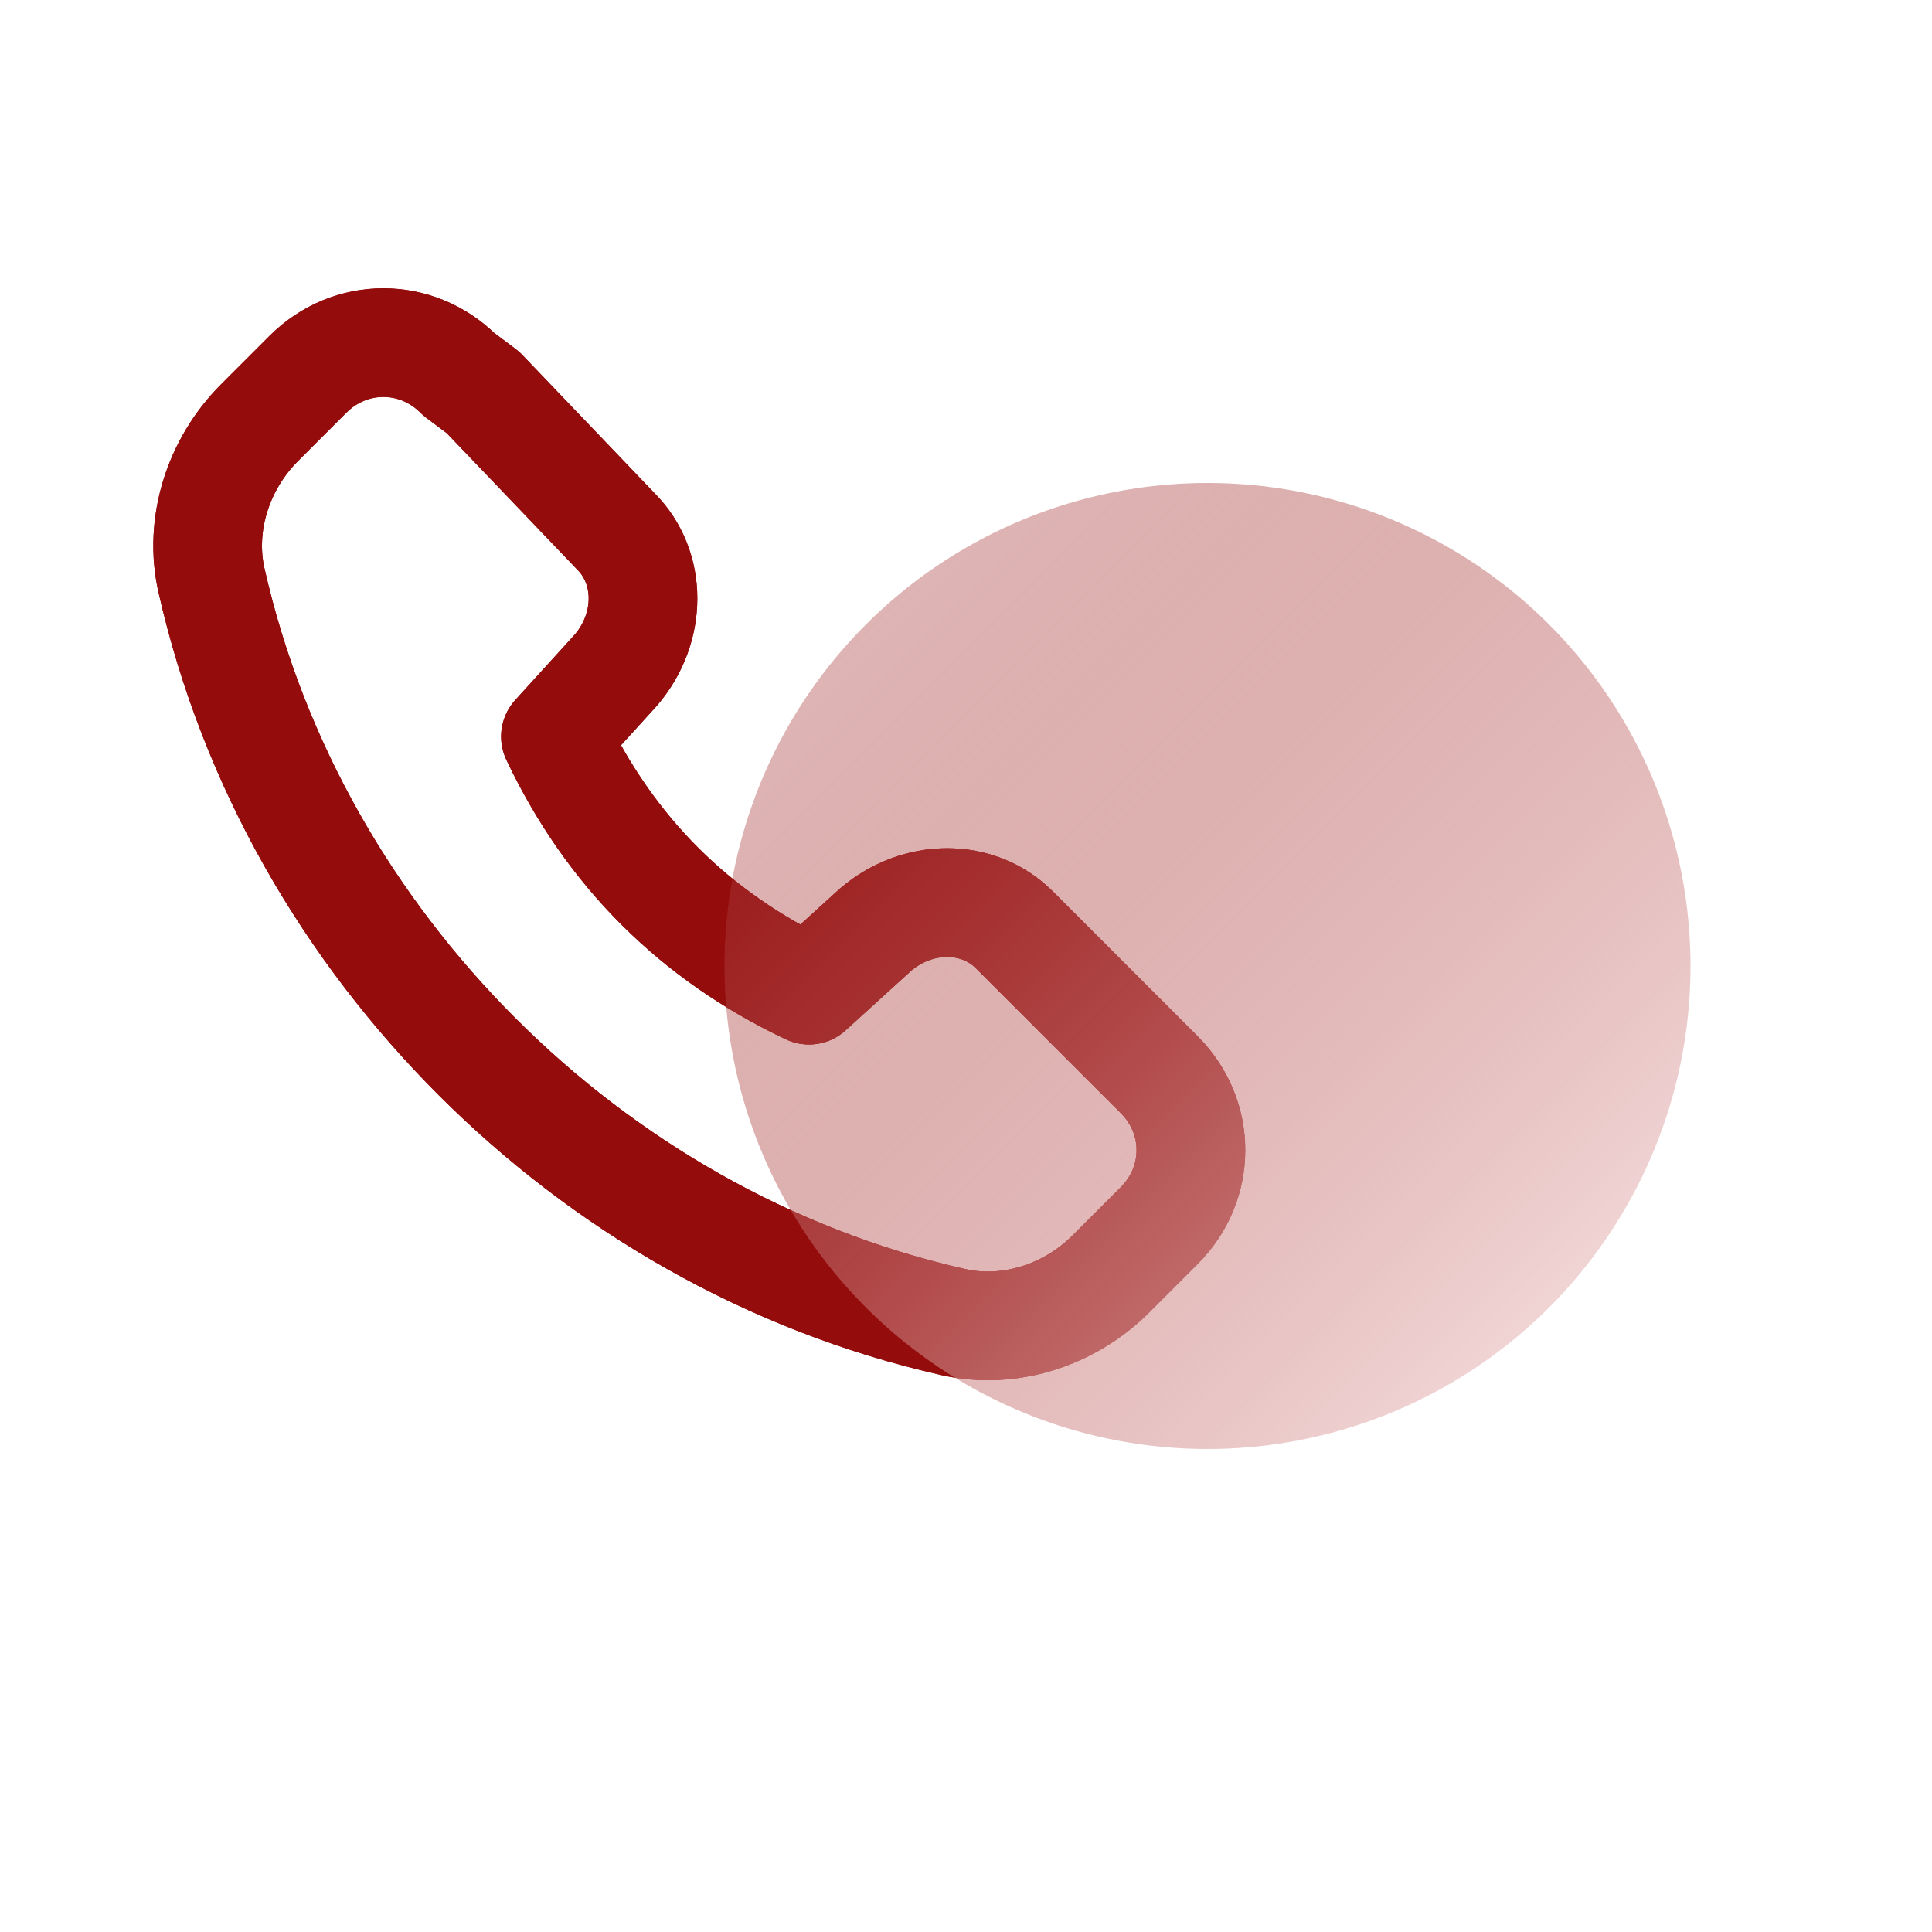
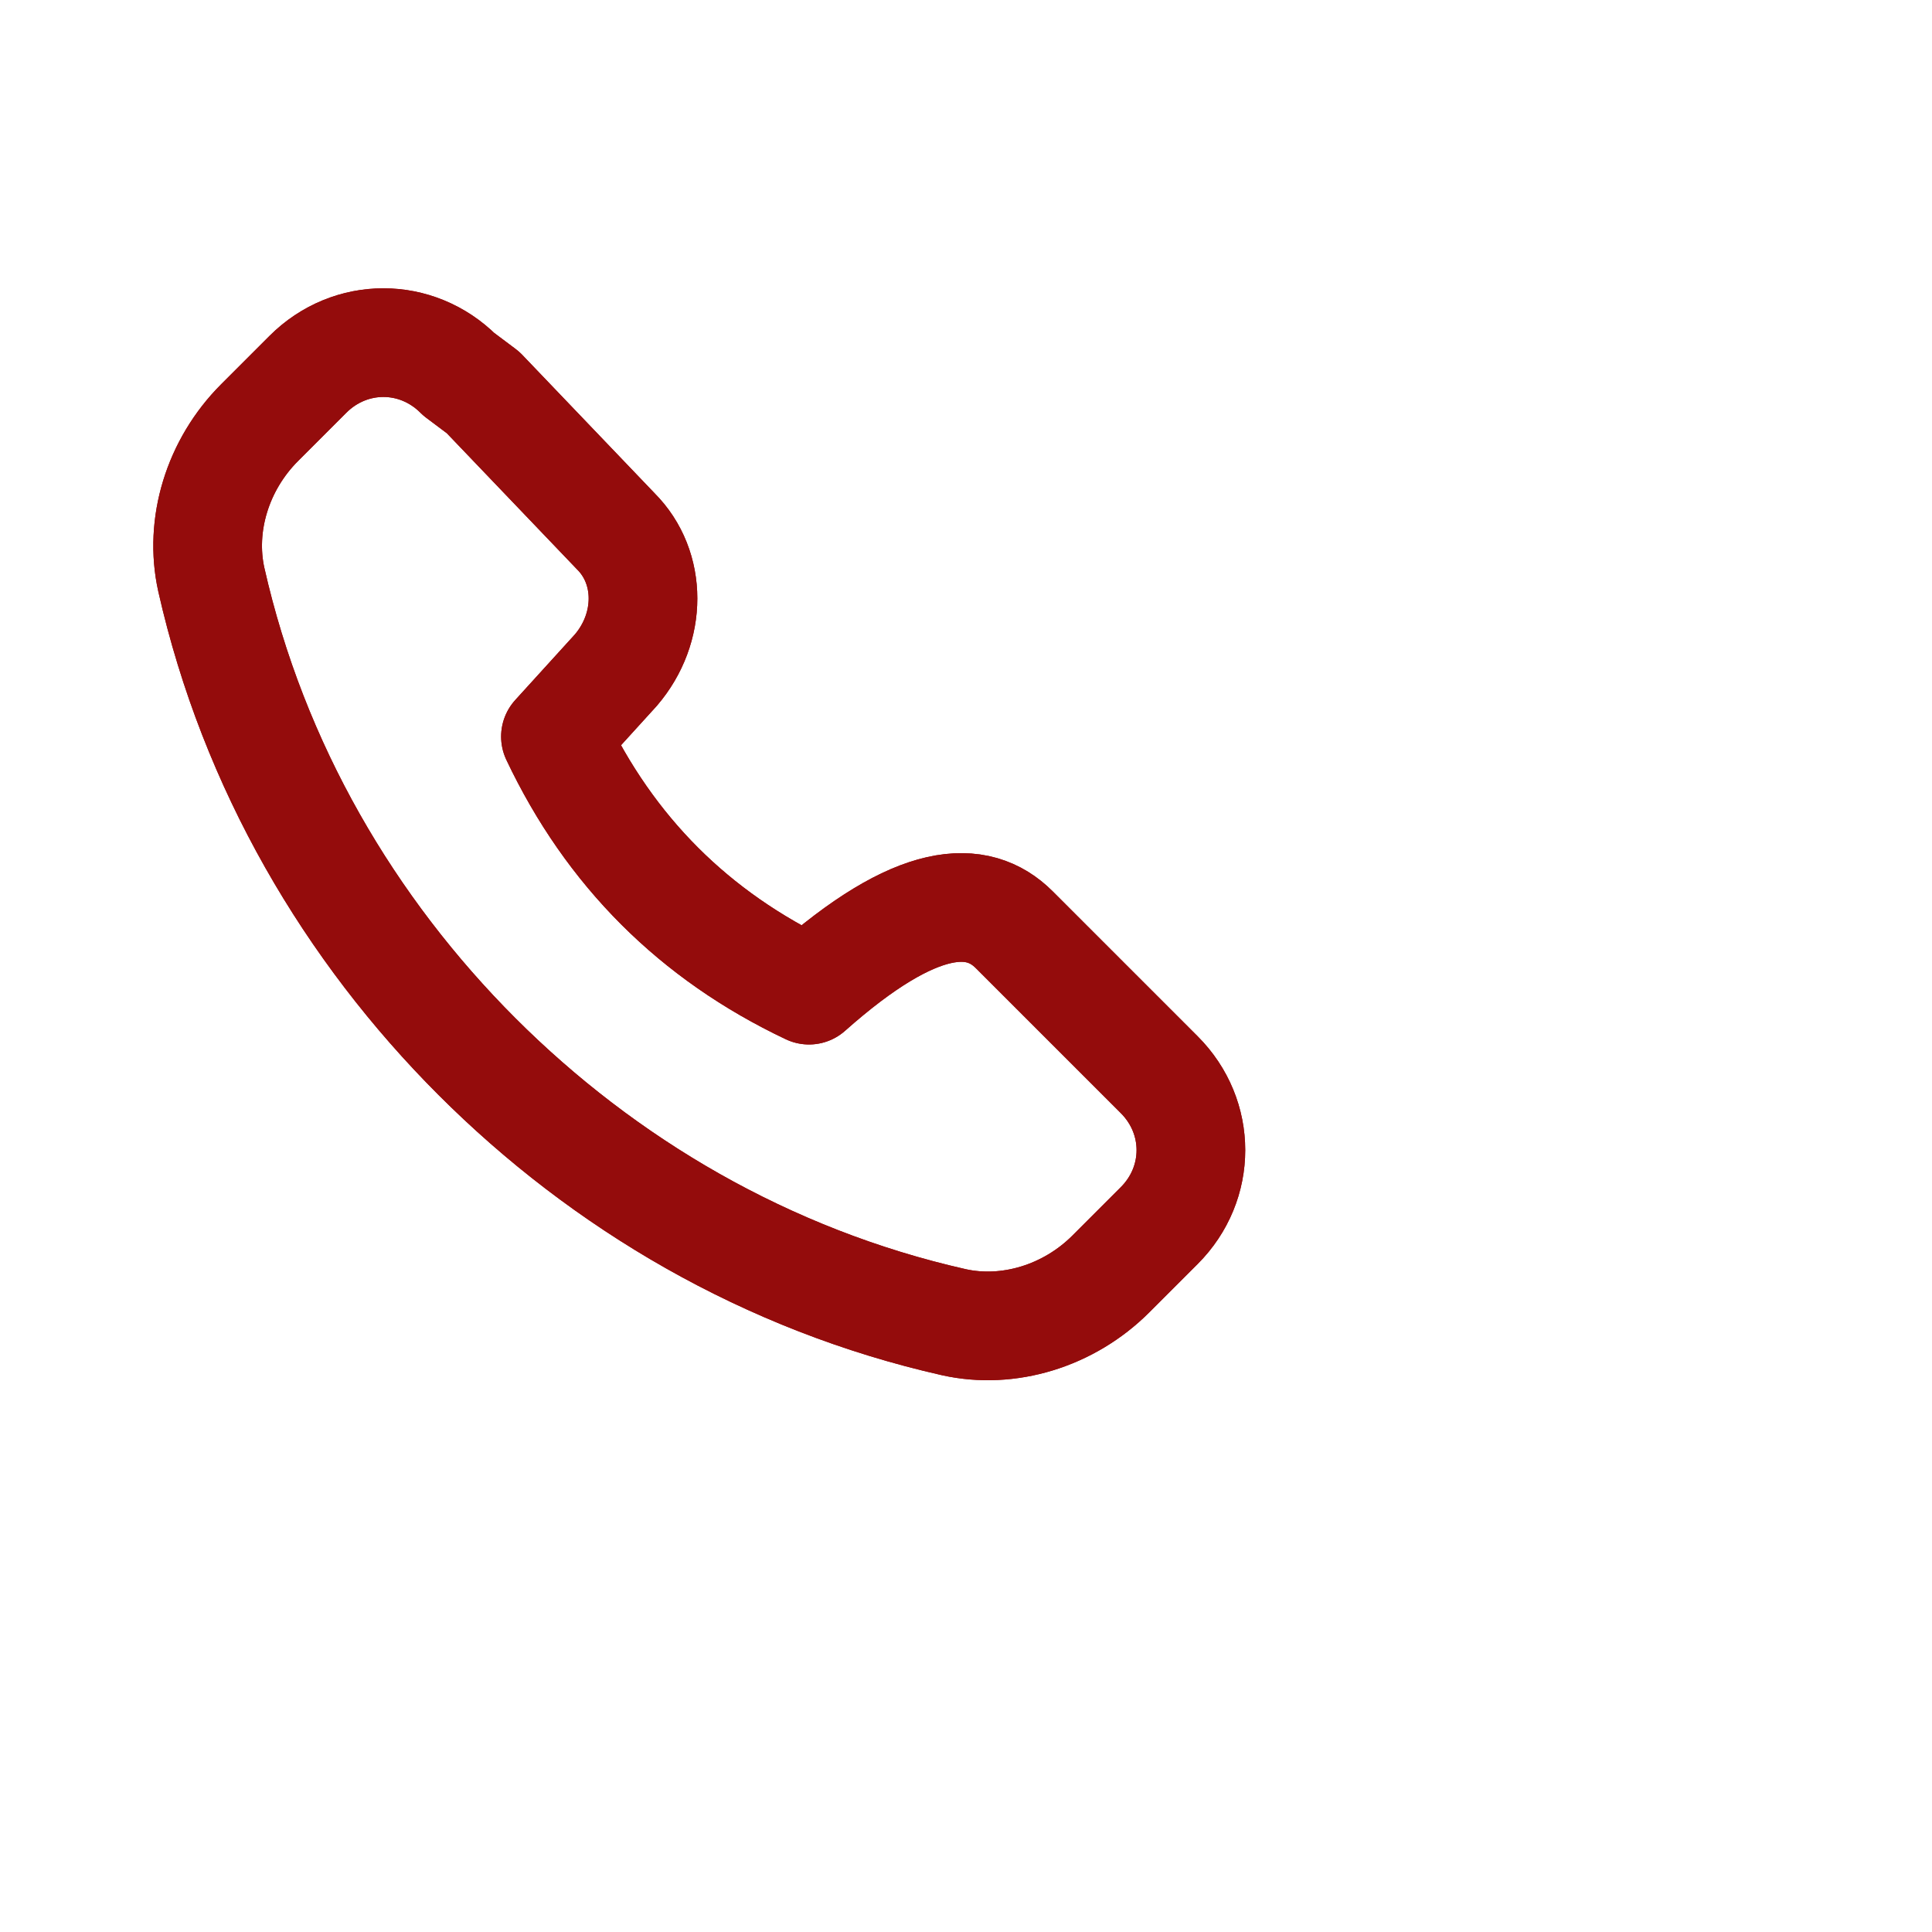
<svg xmlns="http://www.w3.org/2000/svg" width="120" height="120" viewBox="0 0 32 32">
  <defs>
    <style>
      .mita-stroke { stroke:#940c0c; }
      .mita-fill { fill:#940c0c; }
    </style>
    <linearGradient id="glassColorTel" x1="0%" y1="0%" x2="100%" y2="100%">
      <stop offset="0%" stop-color="#940c0c" stop-opacity="0.30" />
      <stop offset="100%" stop-color="#fbe7e7" stop-opacity="0.95" />
    </linearGradient>
    <filter id="iconBlurTel" x="-30%" y="-30%" width="160%" height="160%">
      <feGaussianBlur stdDeviation="2" />
    </filter>
    <clipPath id="glassClipTel">
-       <circle cx="20" cy="16" r="8" />
-     </clipPath>
+       </clipPath>
    <mask id="outsideGlassMaskTel">
      <rect x="0" y="0" width="32" height="32" fill="white" />
      <circle cx="20" cy="16" r="8" fill="black" />
    </mask>
  </defs>
  <g id="iconBaseTel" fill="none" class="mita-stroke" stroke-width="1.8" stroke-linecap="round" stroke-linejoin="round">
-     <path d="M8 6.5L10.2 8.8              C10.8 9.4 10.8 10.4 10.2 11.1              L9.2 12.2              C10.1 14.1 11.5 15.5 13.4 16.4              L14.5 15.4              C15.2 14.8 16.2 14.8 16.8 15.4              L19.2 17.8              C19.9 18.5 19.9 19.6 19.2 20.3              L18.4 21.1              C17.7 21.8 16.7 22.1 15.8 21.9              C12.7 21.2 10 19.6 7.9 17.5              C5.8 15.4 4.2 12.7 3.5 9.6              C3.3 8.7 3.6 7.7 4.3 7              L5.1 6.2              C5.8 5.5 6.9 5.5 7.6 6.2Z" />
+     <path d="M8 6.5L10.2 8.8              C10.8 9.4 10.8 10.4 10.2 11.1              L9.2 12.2              C10.1 14.1 11.5 15.5 13.4 16.4              C15.2 14.8 16.2 14.8 16.8 15.4              L19.2 17.8              C19.9 18.5 19.9 19.6 19.2 20.3              L18.4 21.1              C17.7 21.8 16.7 22.1 15.8 21.9              C12.7 21.2 10 19.6 7.9 17.5              C5.8 15.4 4.2 12.7 3.5 9.6              C3.3 8.7 3.6 7.7 4.3 7              L5.1 6.2              C5.8 5.5 6.9 5.5 7.6 6.2Z" />
  </g>
  <g mask="url(#outsideGlassMaskTel)">
    <use href="#iconBaseTel" />
  </g>
  <g clip-path="url(#glassClipTel)" filter="url(#iconBlurTel)" opacity="0.8">
    <use href="#iconBaseTel" />
  </g>
-   <circle cx="20" cy="16" r="8" fill="url(#glassColorTel)" fill-opacity="0.9" />
</svg>